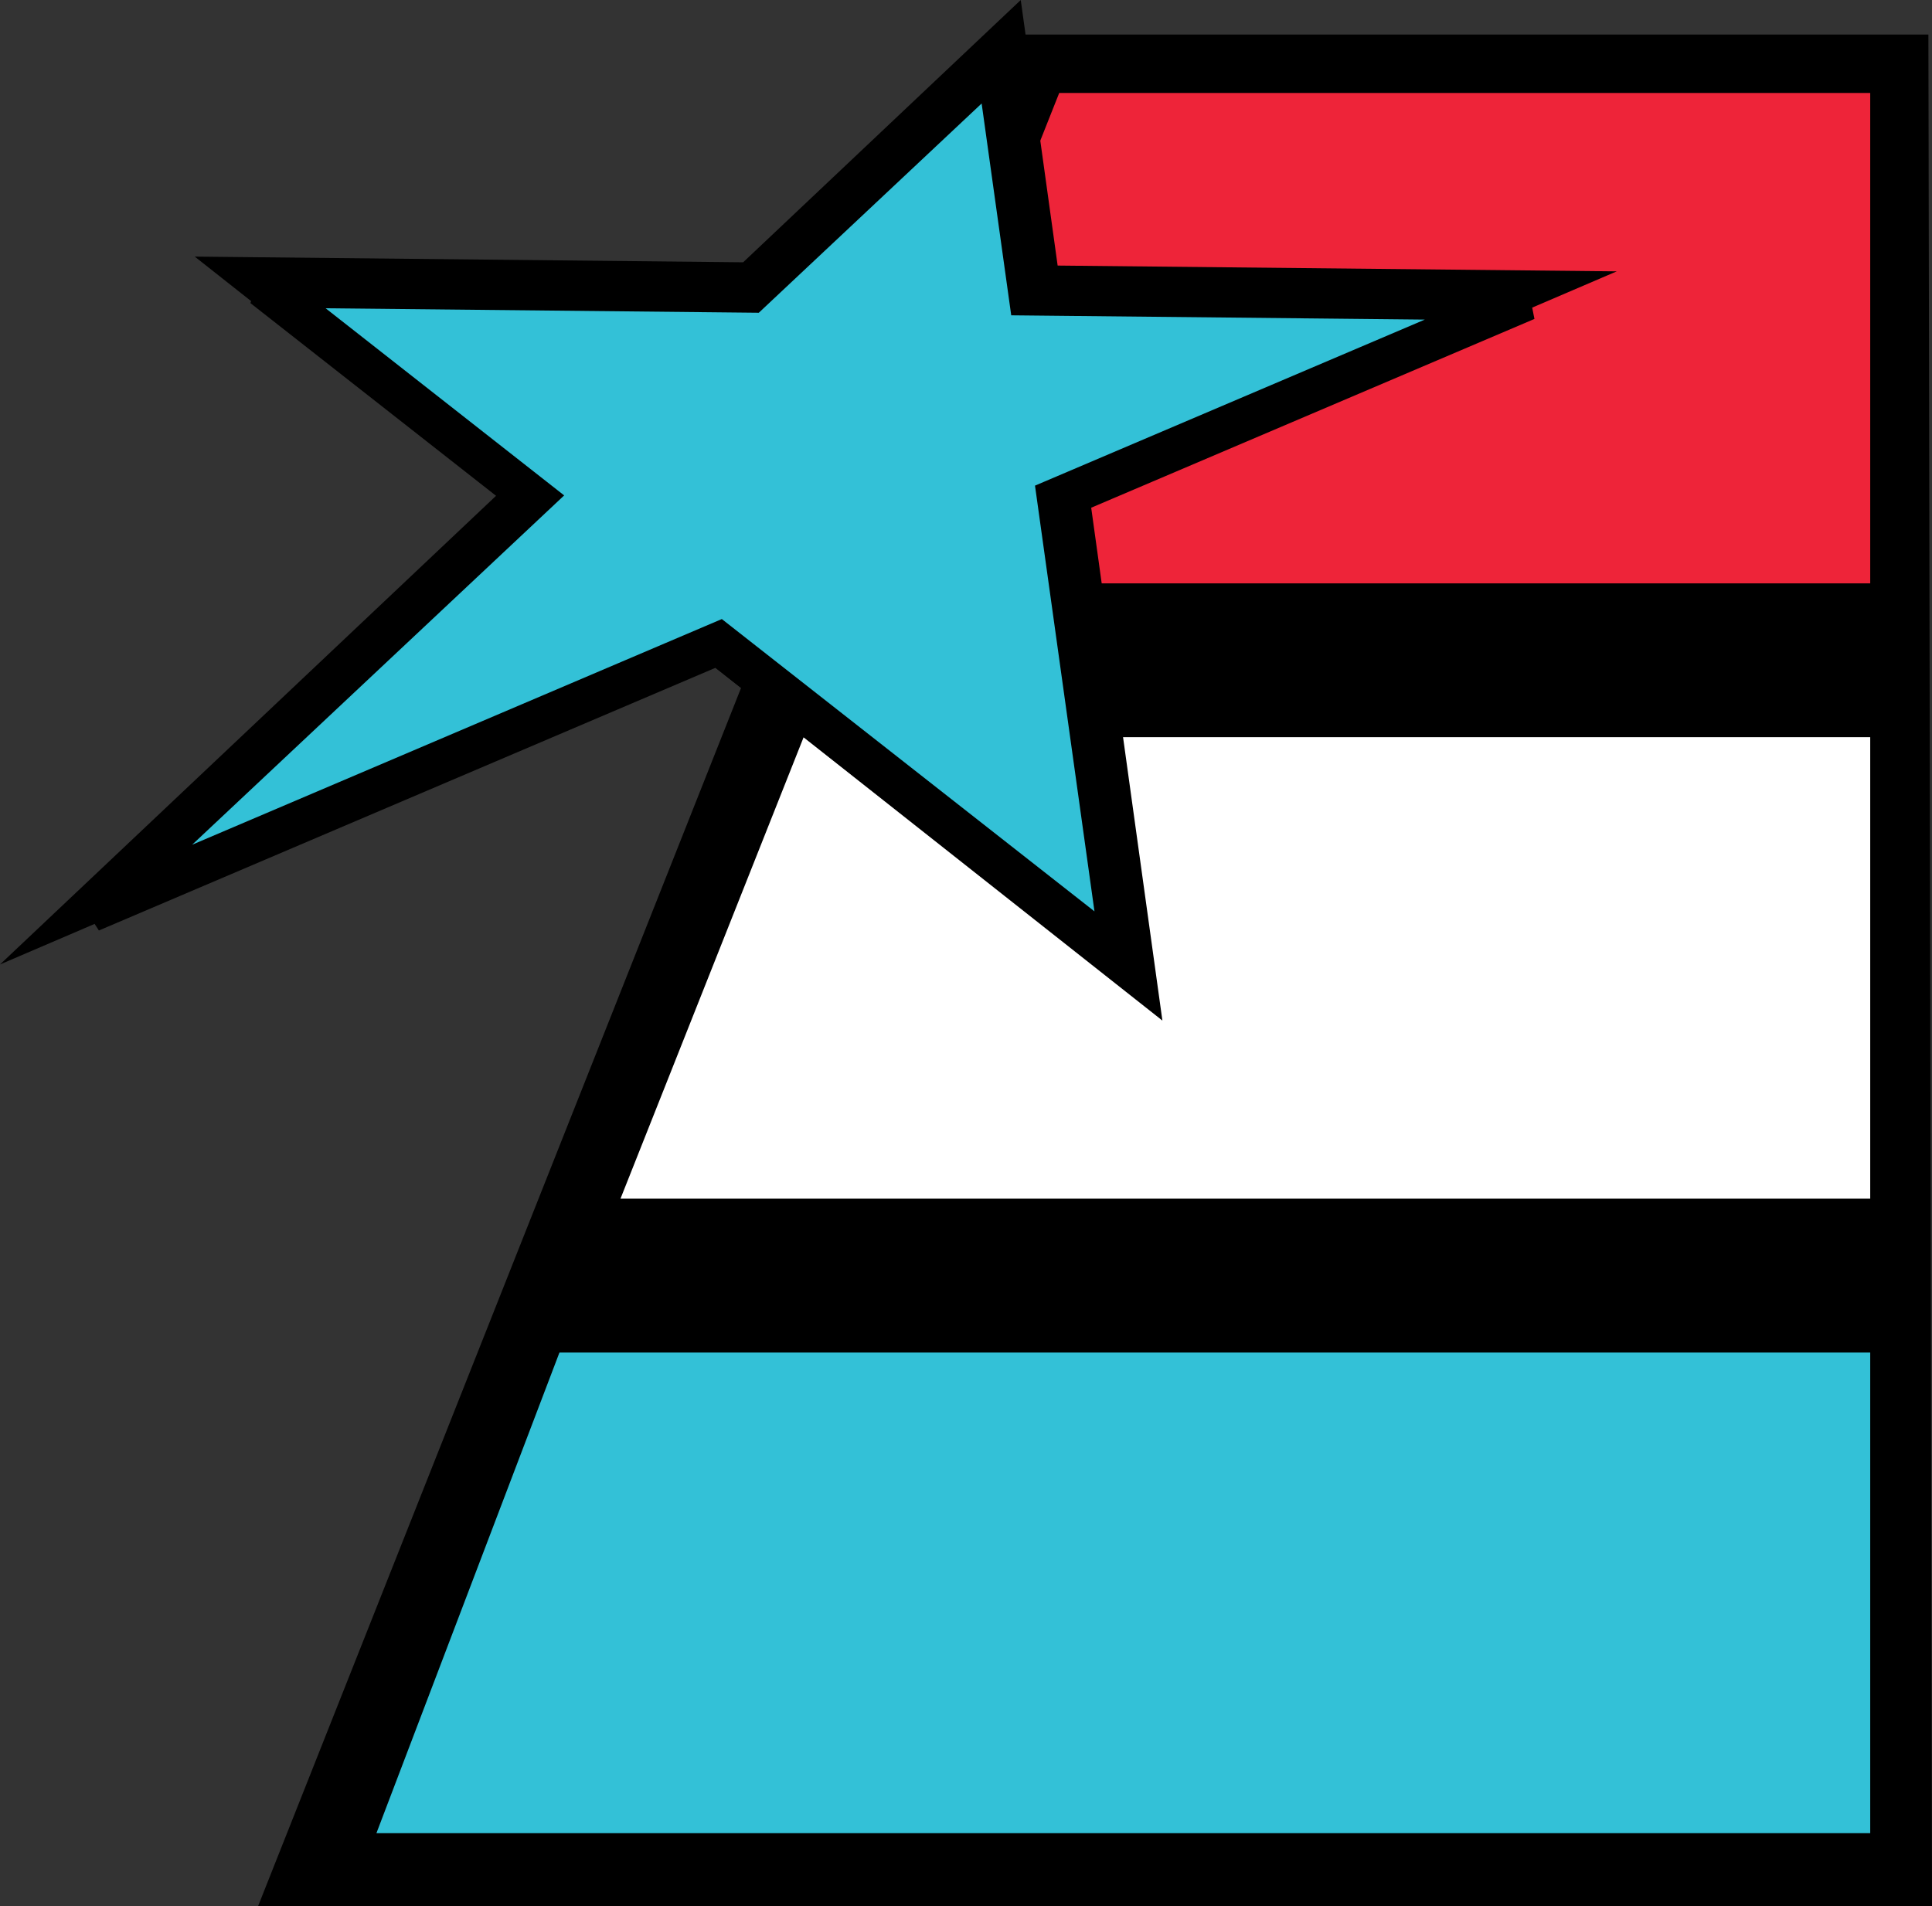
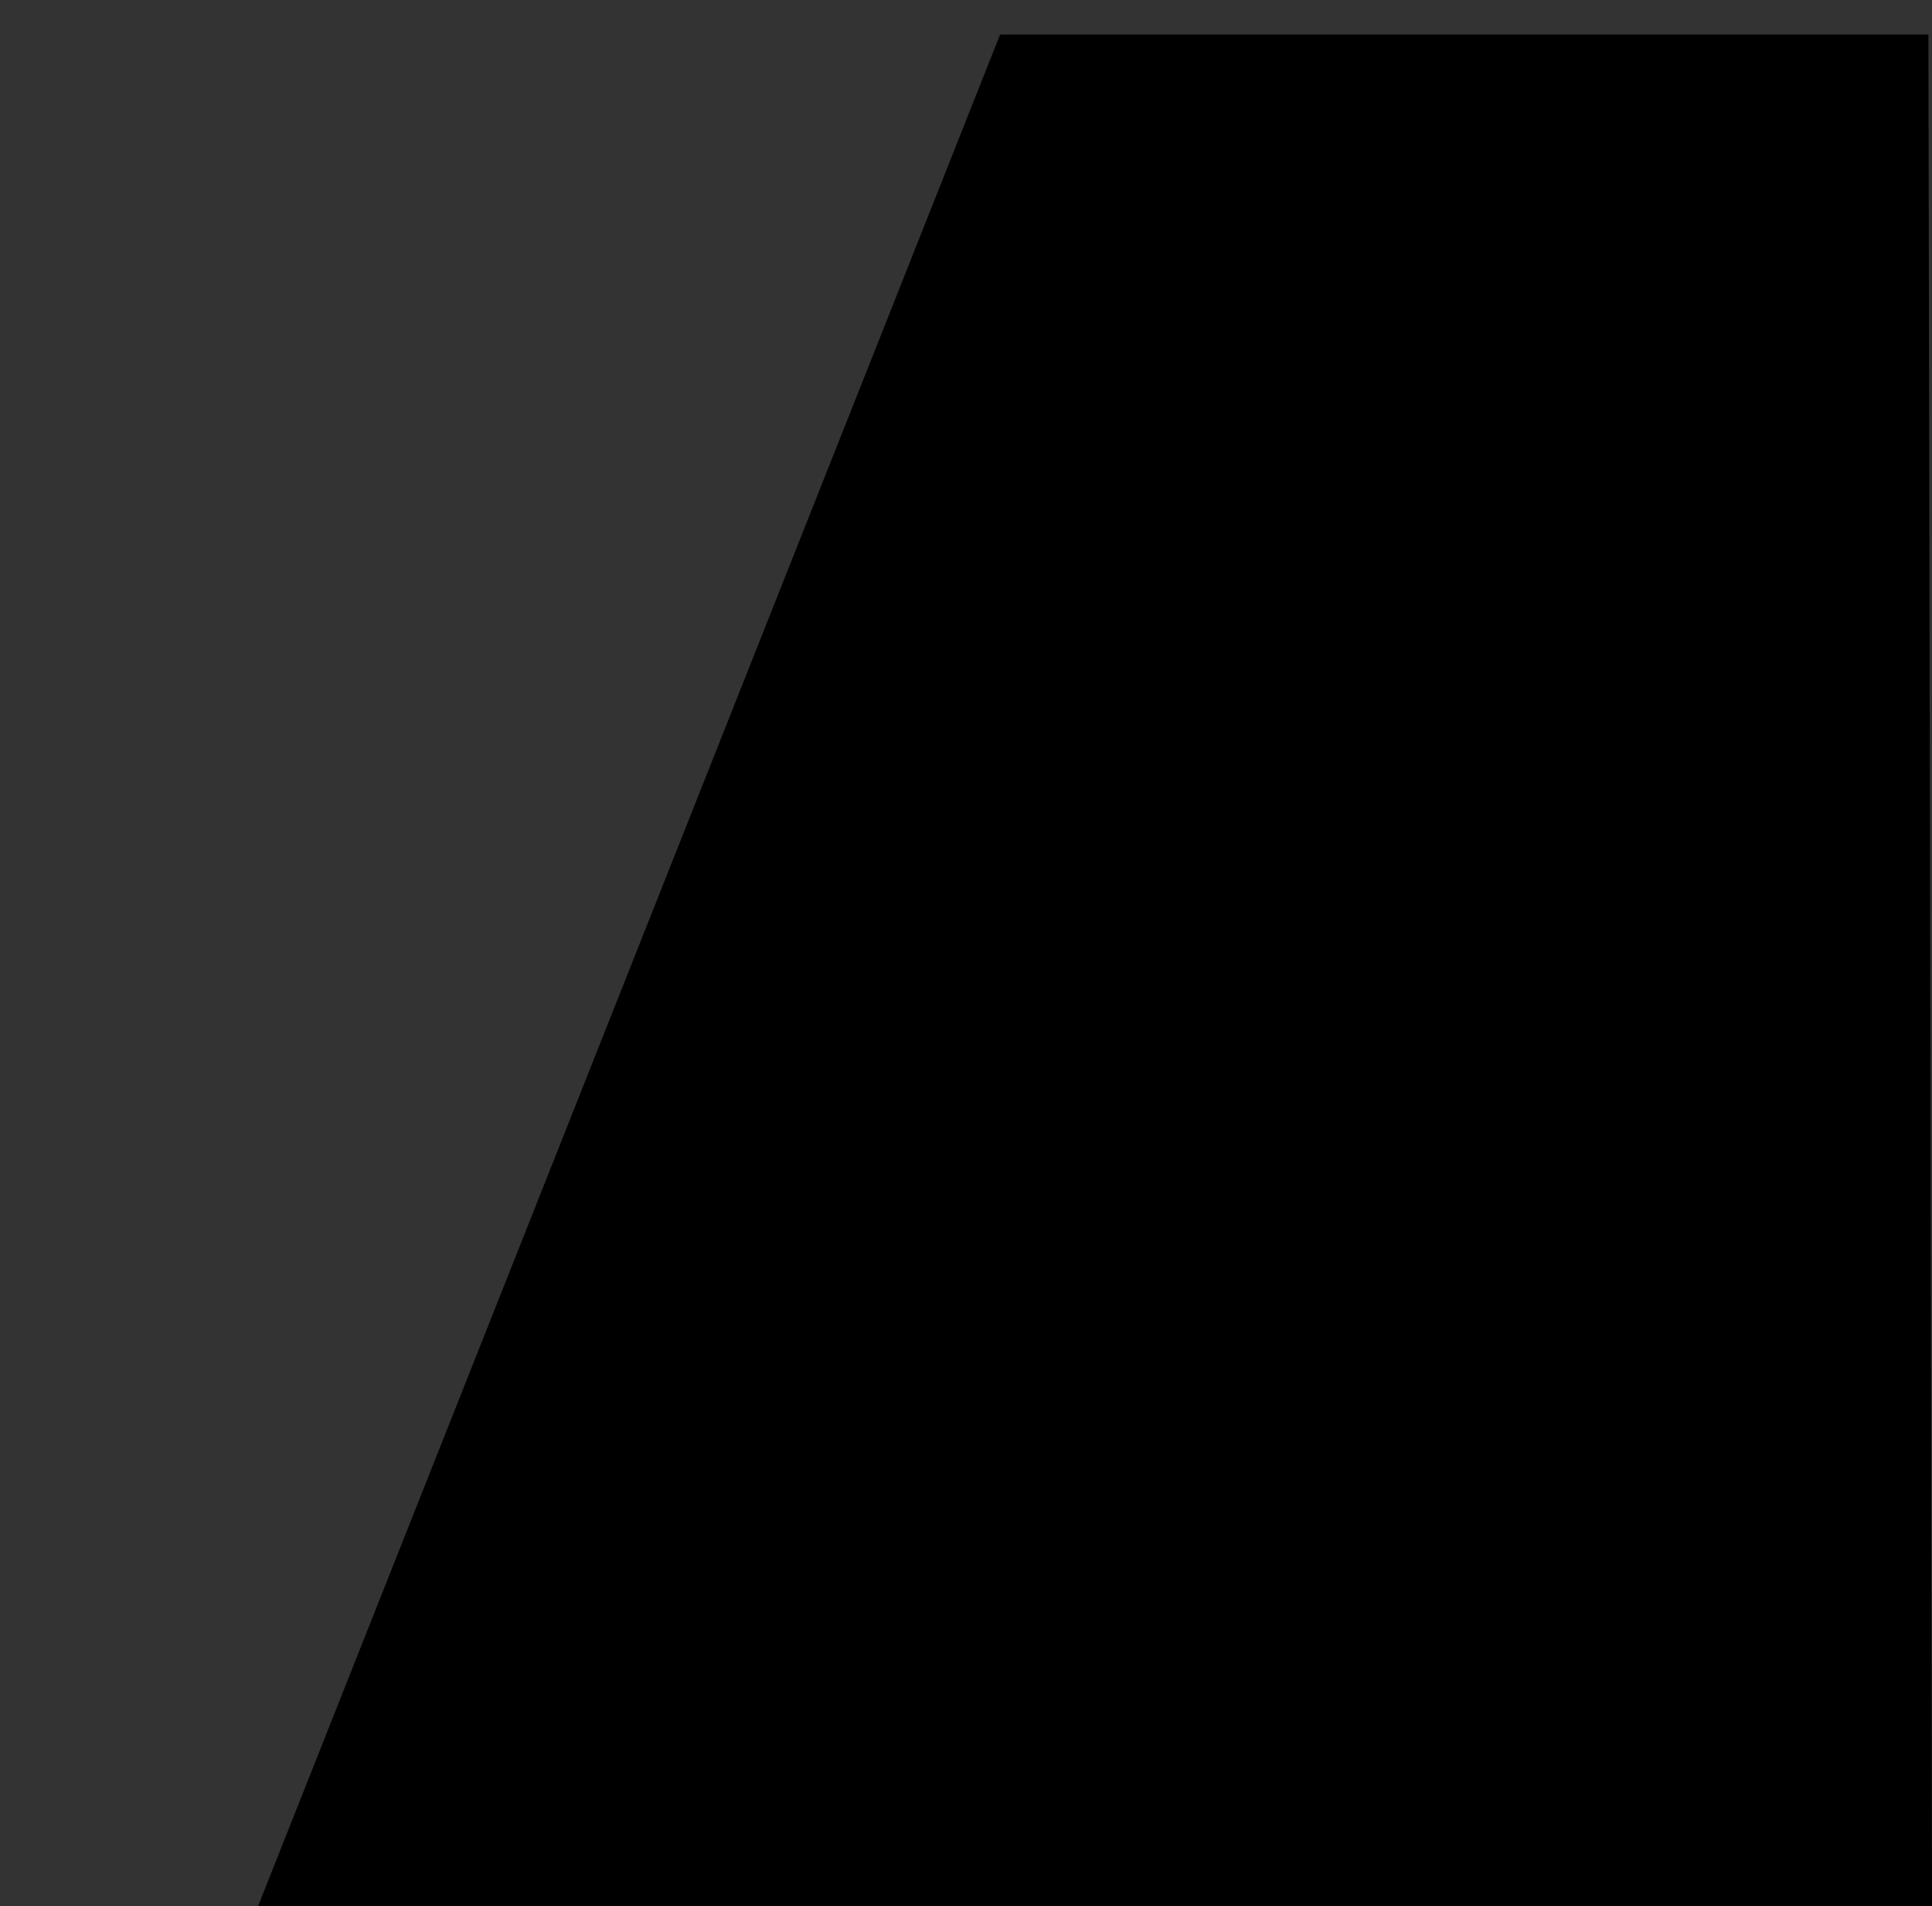
<svg xmlns="http://www.w3.org/2000/svg" version="1.1" id="Layer_1" x="0px" y="0px" width="40.686px" height="40.149px" viewBox="0 0 40.686 40.149" enable-background="new 0 0 40.686 40.149" xml:space="preserve">
  <rect x="0" y="0" width="40.686" height="40.149" fill="#333333" stroke="none" />
  <polyline fill-rule="evenodd" clip-rule="evenodd" points="21.061,0.728 40.61,0.728 40.686,40.149 5.436,40.149 " />
-   <polygon fill="#FFFFFF" points="39.385,15.528 16.924,15.528 13.067,25.249 39.385,25.249 39.385,15.528 " />
-   <polygon fill="#EE2439" points="39.385,1.958 22.306,1.958 18.209,12.288 39.385,12.288 39.385,1.958 " />
-   <polygon fill="#33C1D7" points="7.927,38.615 39.385,38.615 39.385,28.489 11.782,28.489 7.927,38.615 " />
-   <polygon points="22.949,10.475 34.047,5.716 22.273,5.594 21.496,0 15.65,5.525 4.101,5.405 10.462,10.429 0,20.316 14.895,13.929   24.479,21.498 22.949,10.475 " />
-   <polygon fill="#33C1D7" stroke="#000000" stroke-width="0.892" stroke-miterlimit="2.613" points="22.285,10.506 32.139,6.308   21.684,6.2 20.995,1.265 15.805,6.14 5.549,6.034 11.197,10.466 1.908,19.19 15.133,13.554 23.643,20.231 22.285,10.506 " />
</svg>